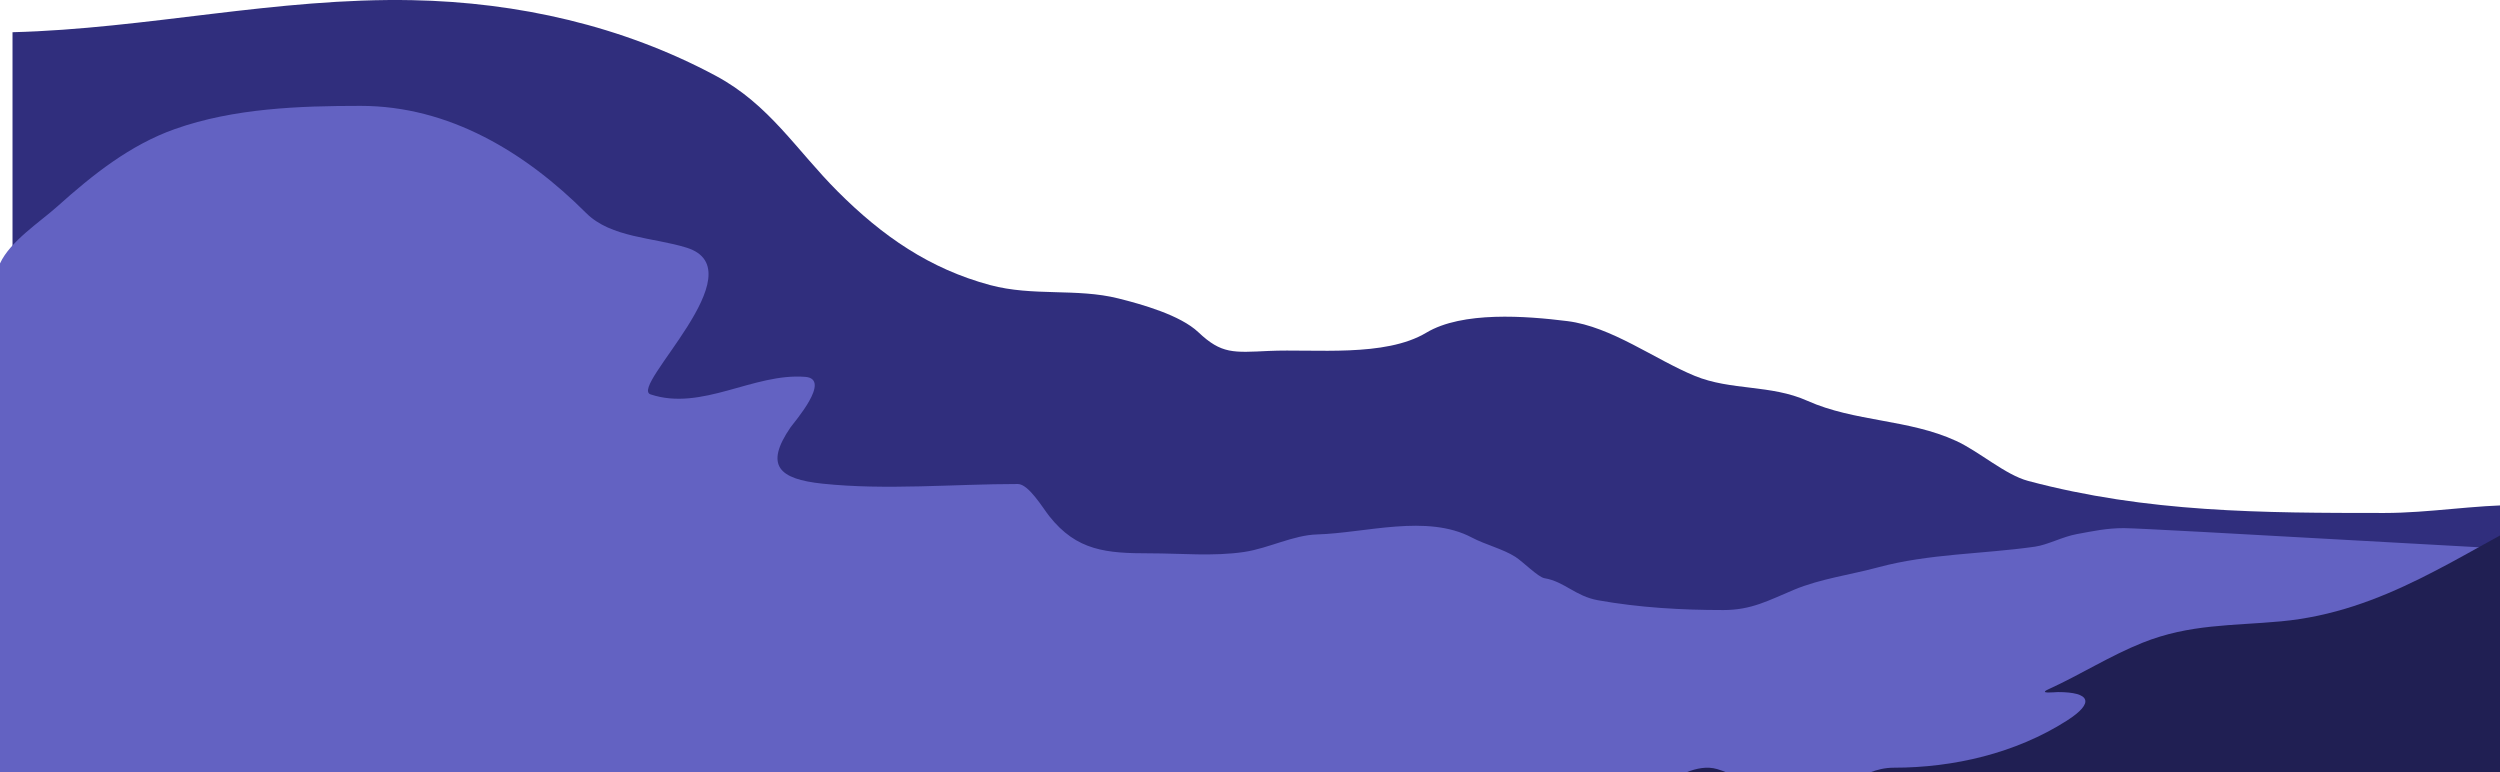
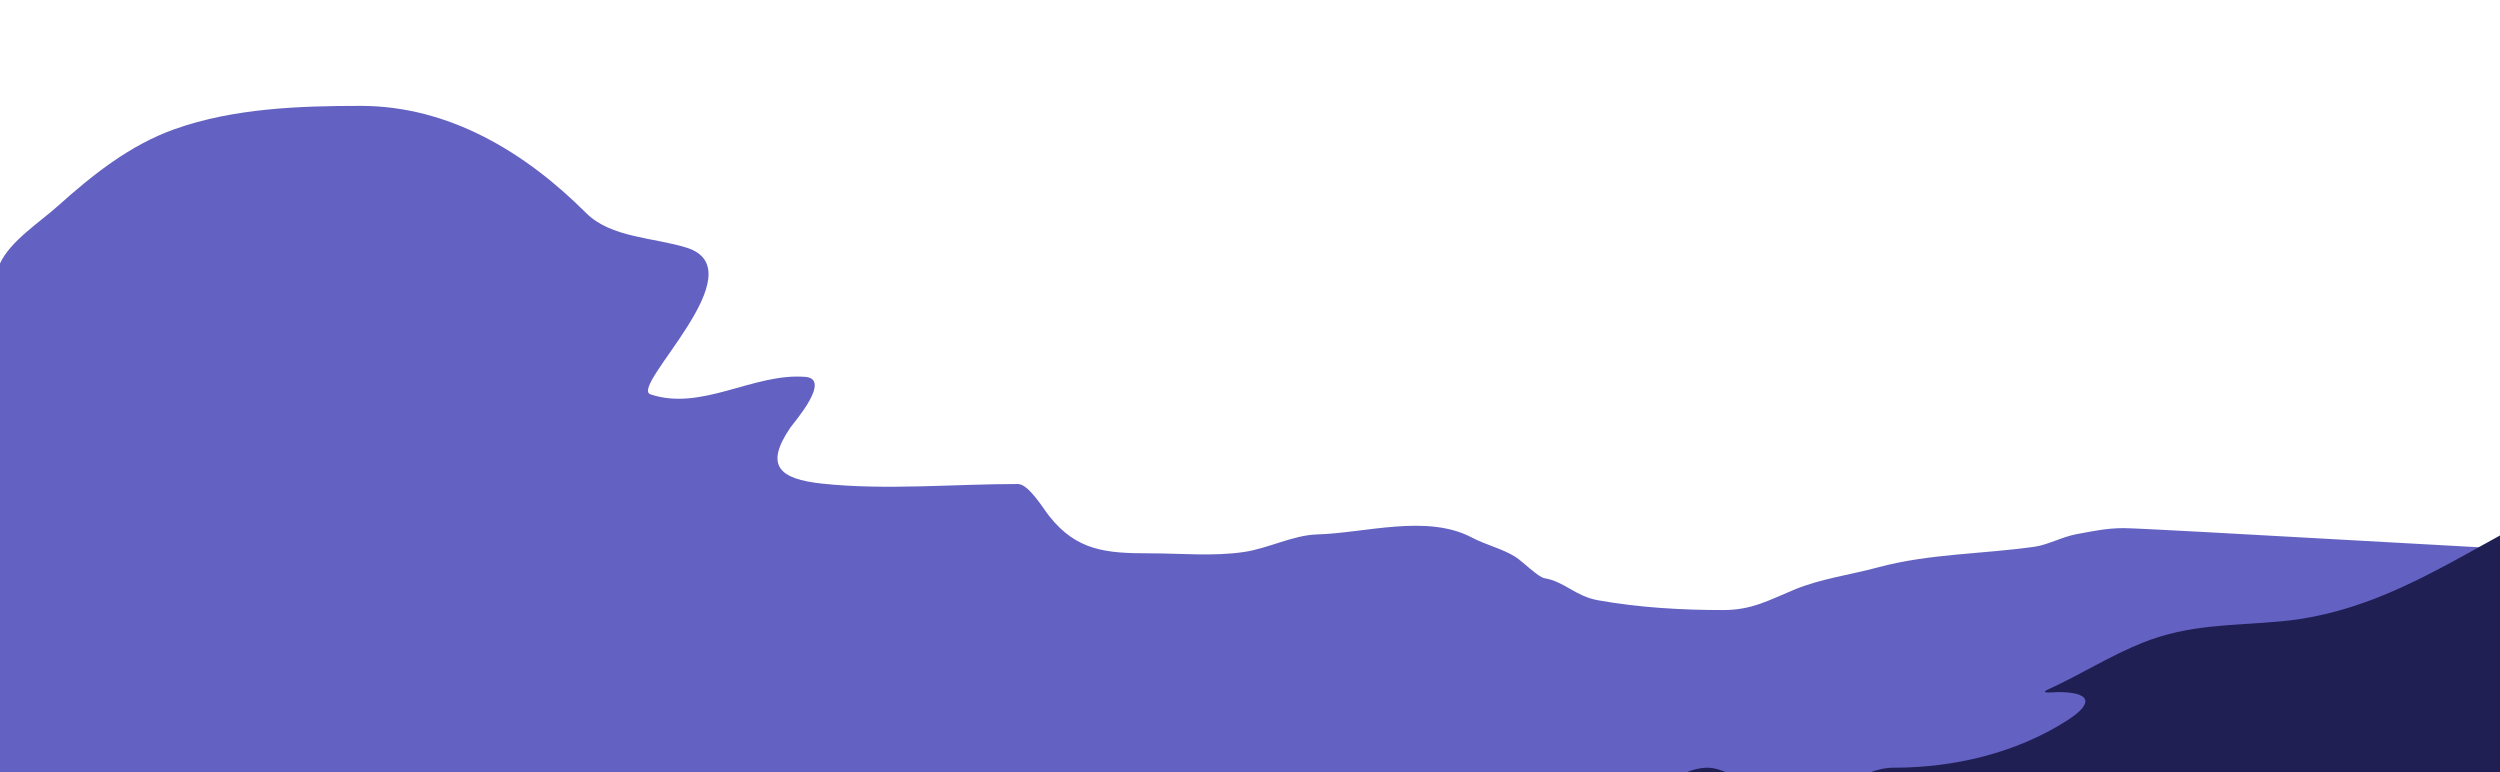
<svg xmlns="http://www.w3.org/2000/svg" width="913" height="282" viewBox="0 0 913 282" fill="none">
-   <path d="M150.558 0.06C101.045 -0.923 53.506 10.51 4.571 11.765V325.052H946.819V187.339C937.443 187.339 929.731 184.413 920.158 184.413C903.399 184.413 887.197 187.339 870.737 187.339C826.058 187.339 784.109 187.215 740.682 175.634C732.277 173.392 722.905 164.935 714.346 161.003C697.013 153.039 677.27 154.076 660.048 146.372C646.624 140.366 632.147 142.715 618.918 137.268C604.324 131.258 588.487 119.28 572.423 117.272C557.301 115.381 534.061 113.595 520.889 121.499C505.755 130.579 480.045 127.384 463.34 128.164C450.415 128.767 446.101 129.339 437.654 121.336C431.023 115.054 416.901 111.108 408.392 108.981C393.186 105.179 377.226 108.318 361.572 104.104C339.526 98.168 322.325 86.315 305.973 69.964C290.853 54.844 281.018 38.201 261.43 27.696C227.272 9.38 189.089 0.824 150.558 0.06Z" fill="#302E7D" />
  <path d="M20.97 75.362C14.499 81.164 3.764 88.049 0 96.204V337L948.571 350.81V202.077C940.286 202.077 784.431 192.871 775.634 192.871C769.345 192.871 764.547 193.945 758.5 195.044C753.212 196.006 747.836 198.979 743.156 199.648C724.176 202.359 704.453 202.17 685.872 207.192C675.763 209.924 664.847 211.349 655.184 215.375C645.842 219.268 639.71 222.791 629.355 222.791C614.114 222.791 598.607 221.908 583.579 219.211C575.306 217.726 571.331 212.375 564.016 211.155C561.738 210.776 556.108 205.077 553.403 203.356C548.838 200.45 542.468 198.928 537.548 196.323C521.139 187.636 498.67 194.668 481.031 195.172C472.314 195.421 463.276 200.231 454.435 201.566C443.233 203.256 431.223 202.077 419.911 202.077C404.081 202.077 393.25 201.2 383.214 188.523C380.794 185.466 375.65 176.76 371.706 176.76C348.198 176.76 323.703 179.089 300.357 176.632C284.449 174.957 279.125 170.028 288.721 156.045C289.913 154.309 303.86 138.414 294.091 137.633C275.219 136.123 256.3 150.268 237.575 144.026C229.519 141.341 277.044 98.669 250.745 90.45C238.708 86.689 223.124 86.868 214.047 77.791C191.863 55.607 163.975 38.665 131.702 38.665C109.247 38.665 85.364 39.53 63.933 47.104C47.479 52.918 33.796 63.863 20.97 75.362Z" fill="#6362C2" />
  <path d="M832.991 226.917C870.674 223.412 898.155 202.39 930.936 186H947.071V375H546.571V319.492C565.575 319.492 588.231 295.378 605.39 287.142C611.744 284.092 619.711 278.679 627.127 280.876C636.826 283.75 646.884 291.873 657.047 291.873C670.452 291.873 678.884 280.365 691.571 280.365C713.524 280.365 736.12 275.078 754.737 263.231C765.233 256.551 763.247 252.746 751.54 252.746C750.406 252.746 744.136 253.519 748.088 251.723C759.754 246.42 770.56 239.486 782.484 234.717C799.649 227.851 815.245 228.568 832.991 226.917Z" fill="#201F53" />
</svg>